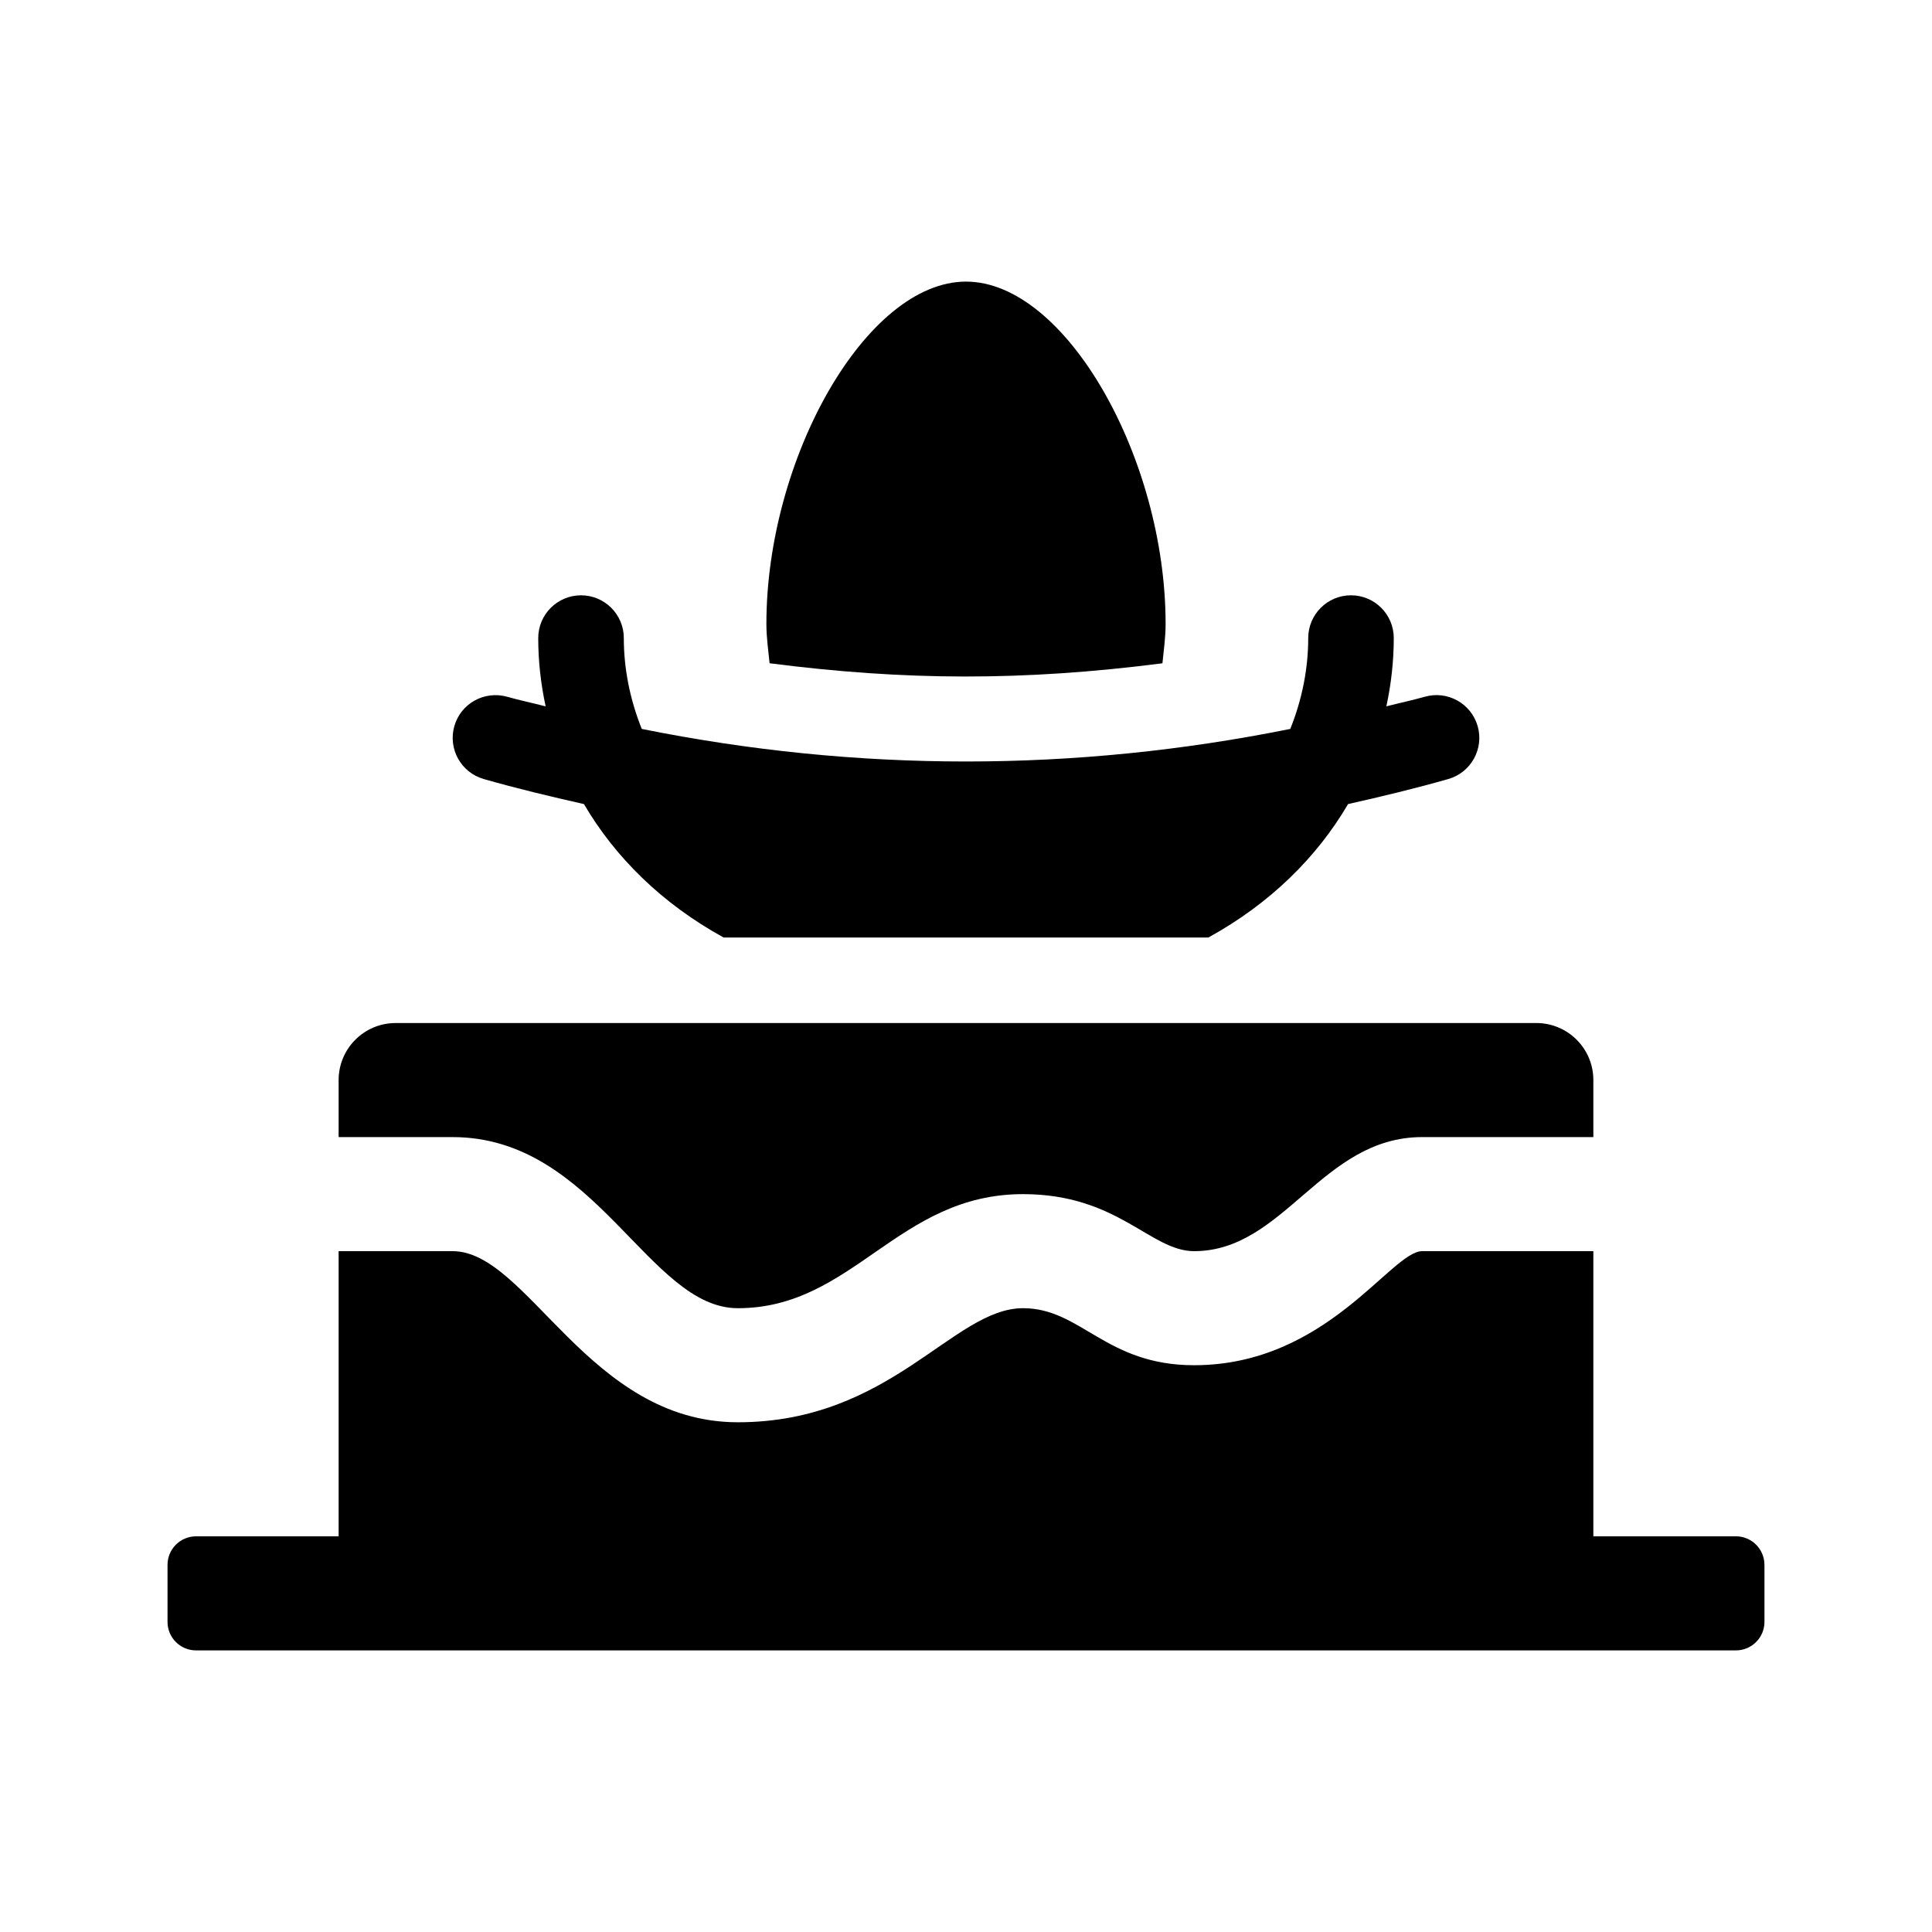
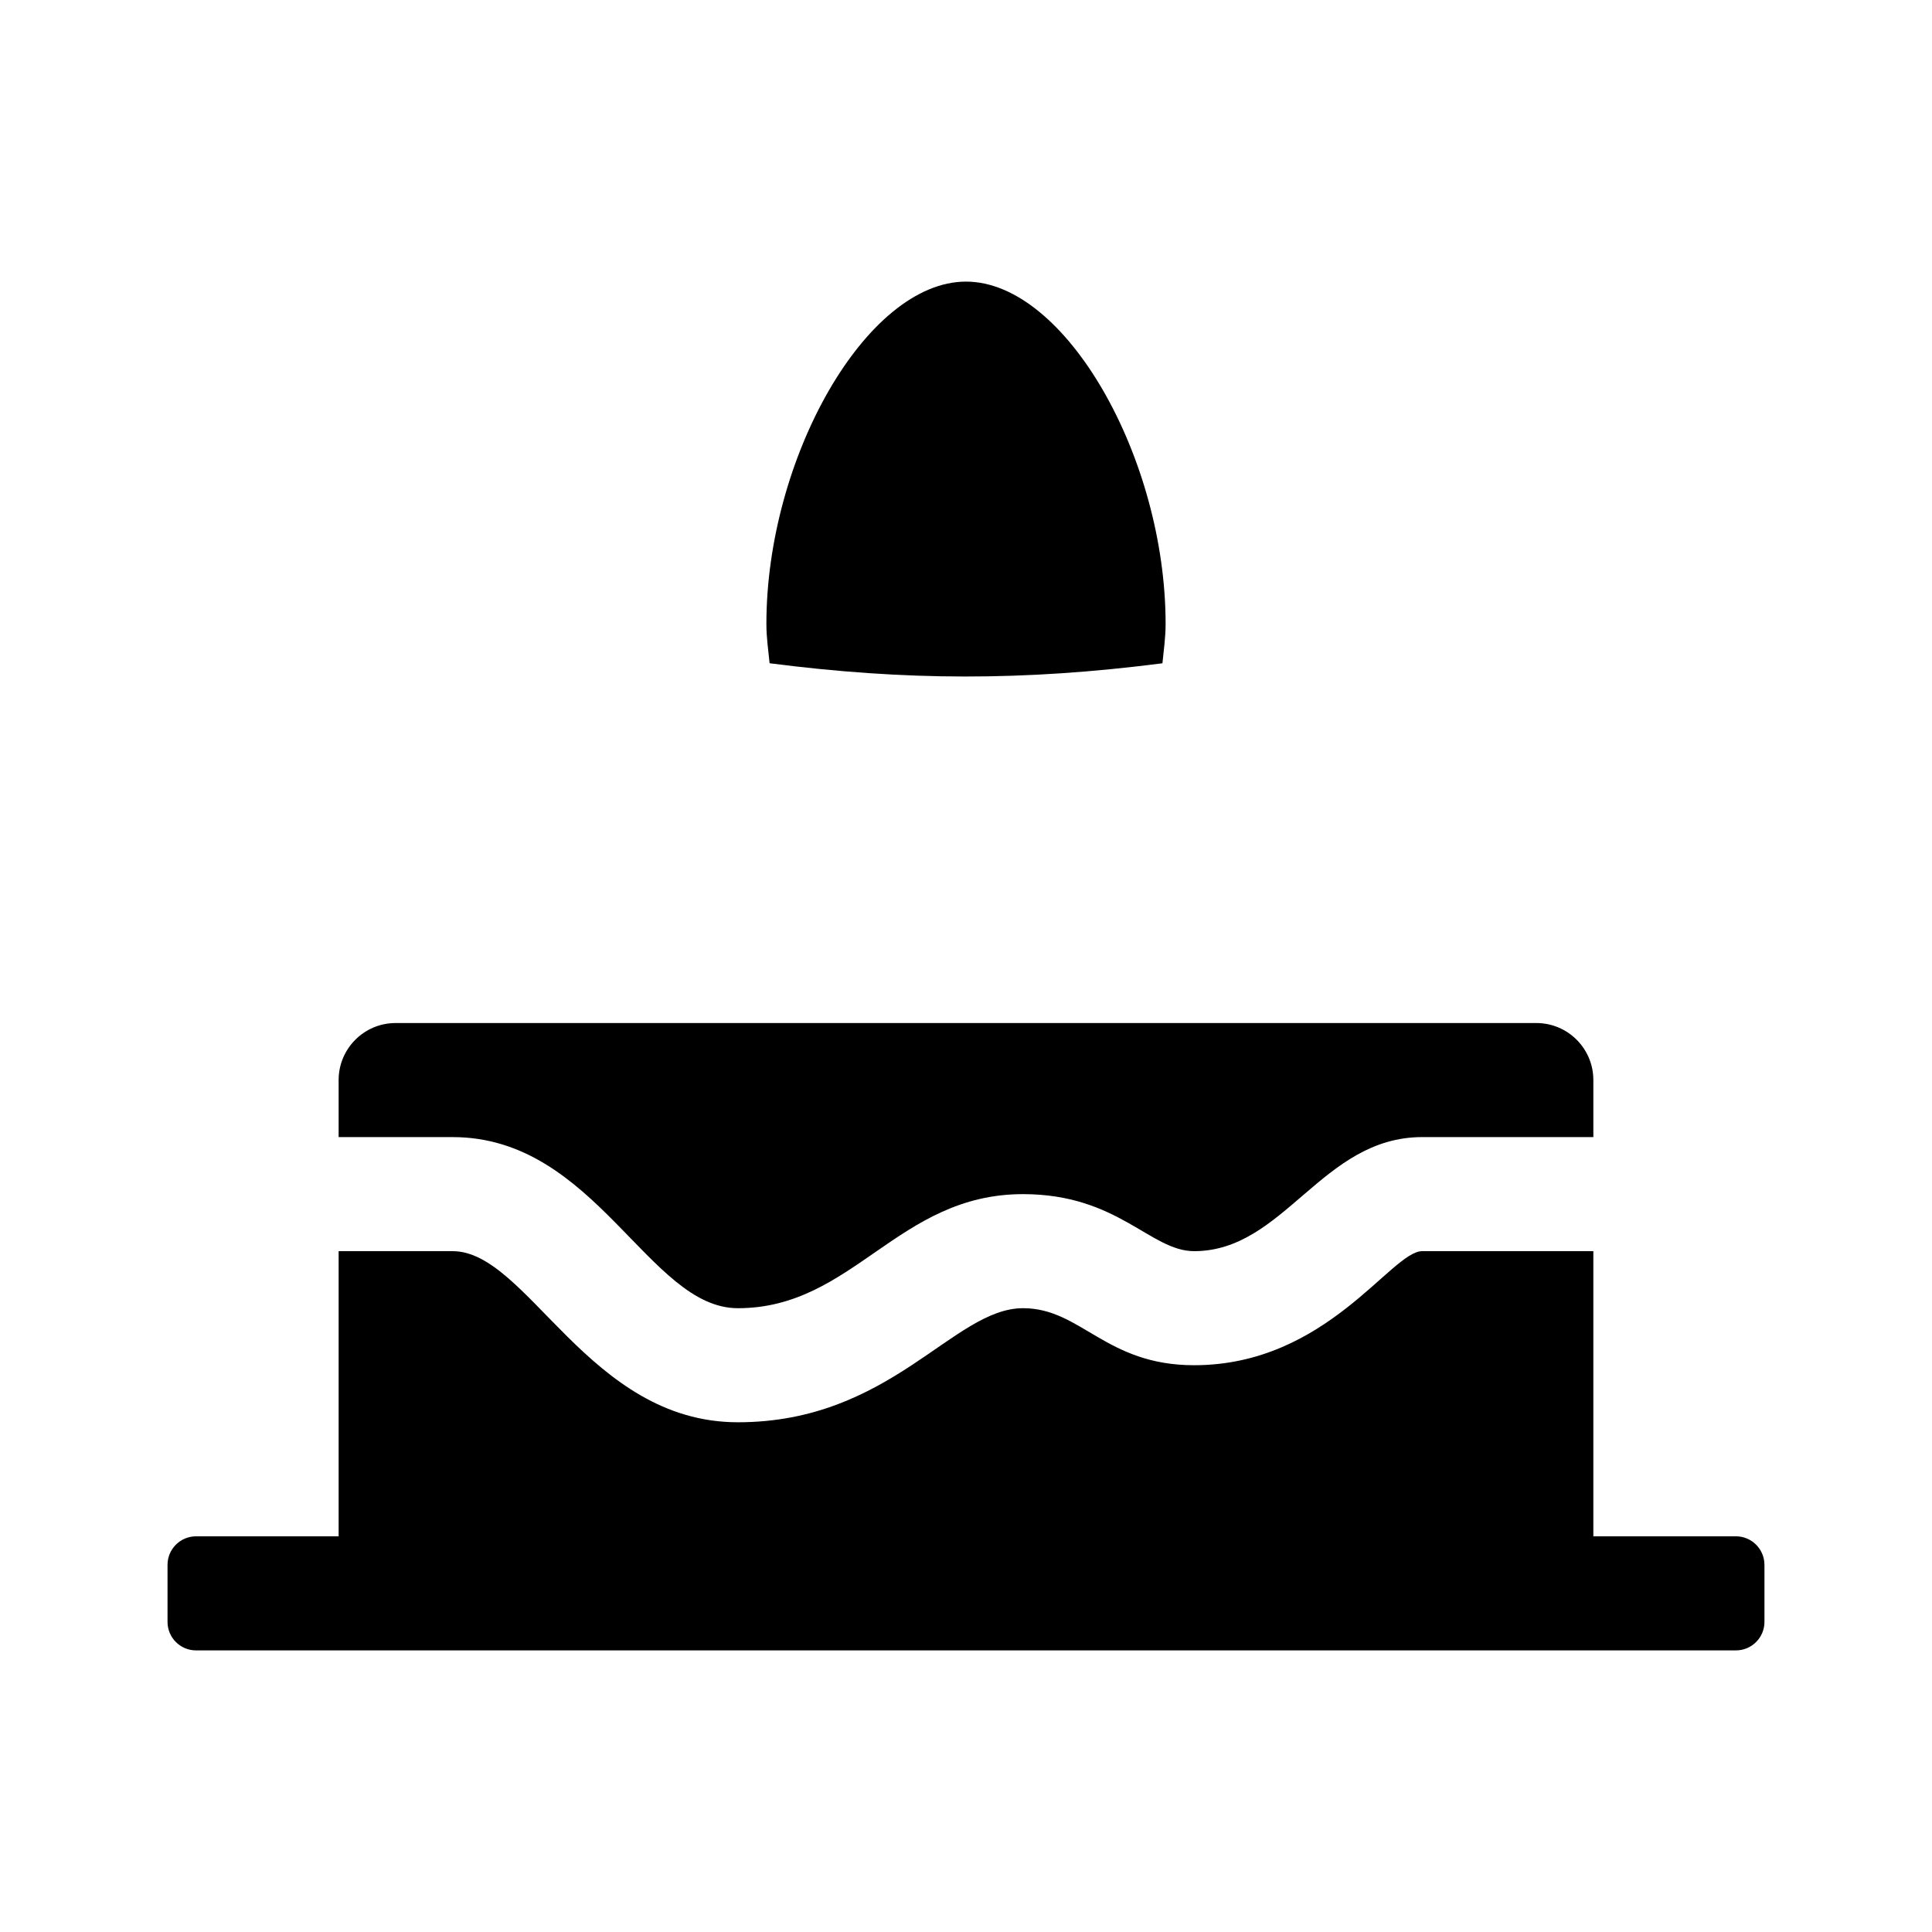
<svg xmlns="http://www.w3.org/2000/svg" fill="#000000" width="800px" height="800px" version="1.1" viewBox="144 144 512 512">
  <g>
    <path d="m233.74 445.34v-15.113c0-8.348 6.766-15.113 15.113-15.113h302.29c8.348 0 15.113 6.766 15.113 15.113v15.113h-45.344c-26.621 0-36.543 30.23-60.457 30.23-11.613 0-20.129-15.113-45.344-15.113-33.207 0-45.012 30.23-75.57 30.23-23.68 0-37.691-45.344-75.57-45.344z" />
    <path d="m611.6 558.7v15.113c0 4.172-3.387 7.559-7.559 7.559h-408.09c-4.168 0-7.555-3.383-7.555-7.559v-15.113c0-4.172 3.387-7.559 7.559-7.559h37.785v-75.57h30.23c19.863 0 36.043 45.344 75.57 45.344 40.598 0 57.035-30.23 75.57-30.23 15.41 0 21.859 15.113 45.344 15.113 35.172 0 52.184-30.23 60.457-30.23h45.344v75.57h37.785c4.172 0.004 7.555 3.391 7.555 7.562z" />
    <path d="m347.95 319.77c-0.332-3.441-0.848-6.727-0.848-10.453 0-43.828 26.449-90.688 52.898-90.688 26.449 0 52.898 46.859 52.898 90.688 0 3.727-0.508 7.019-0.84 10.461-36.922 4.738-68.164 4.613-104.11-0.008z" />
-     <path d="m527.82 350.45c-8.844 2.527-17.703 4.641-26.57 6.641-8.211 14.027-20.633 26.363-37.016 35.355h-128.47c-16.383-8.992-28.797-21.332-37.012-35.355-8.867-2.004-17.73-4.109-26.57-6.641-6.016-1.727-9.496-8-7.777-14.02 1.719-6.016 7.969-9.477 14.02-7.777 3.387 0.969 6.785 1.656 10.176 2.543-1.289-5.977-1.965-12.035-1.965-18.098 0-6.258 5.078-11.336 11.336-11.336 6.262-0.004 11.344 5.078 11.344 11.332 0 8.055 1.605 16.238 4.762 24.078 57.152 11.508 114.7 11.508 171.86 0 3.148-7.832 4.754-16.02 4.754-24.078 0-6.258 5.078-11.336 11.336-11.336 6.258 0 11.336 5.078 11.336 11.336 0 6.055-0.676 12.121-1.965 18.098 3.391-0.887 6.793-1.578 10.176-2.543 6.004-1.719 12.293 1.758 14.02 7.777 1.727 6.019-1.762 12.293-7.769 14.023z" />
  </g>
</svg>